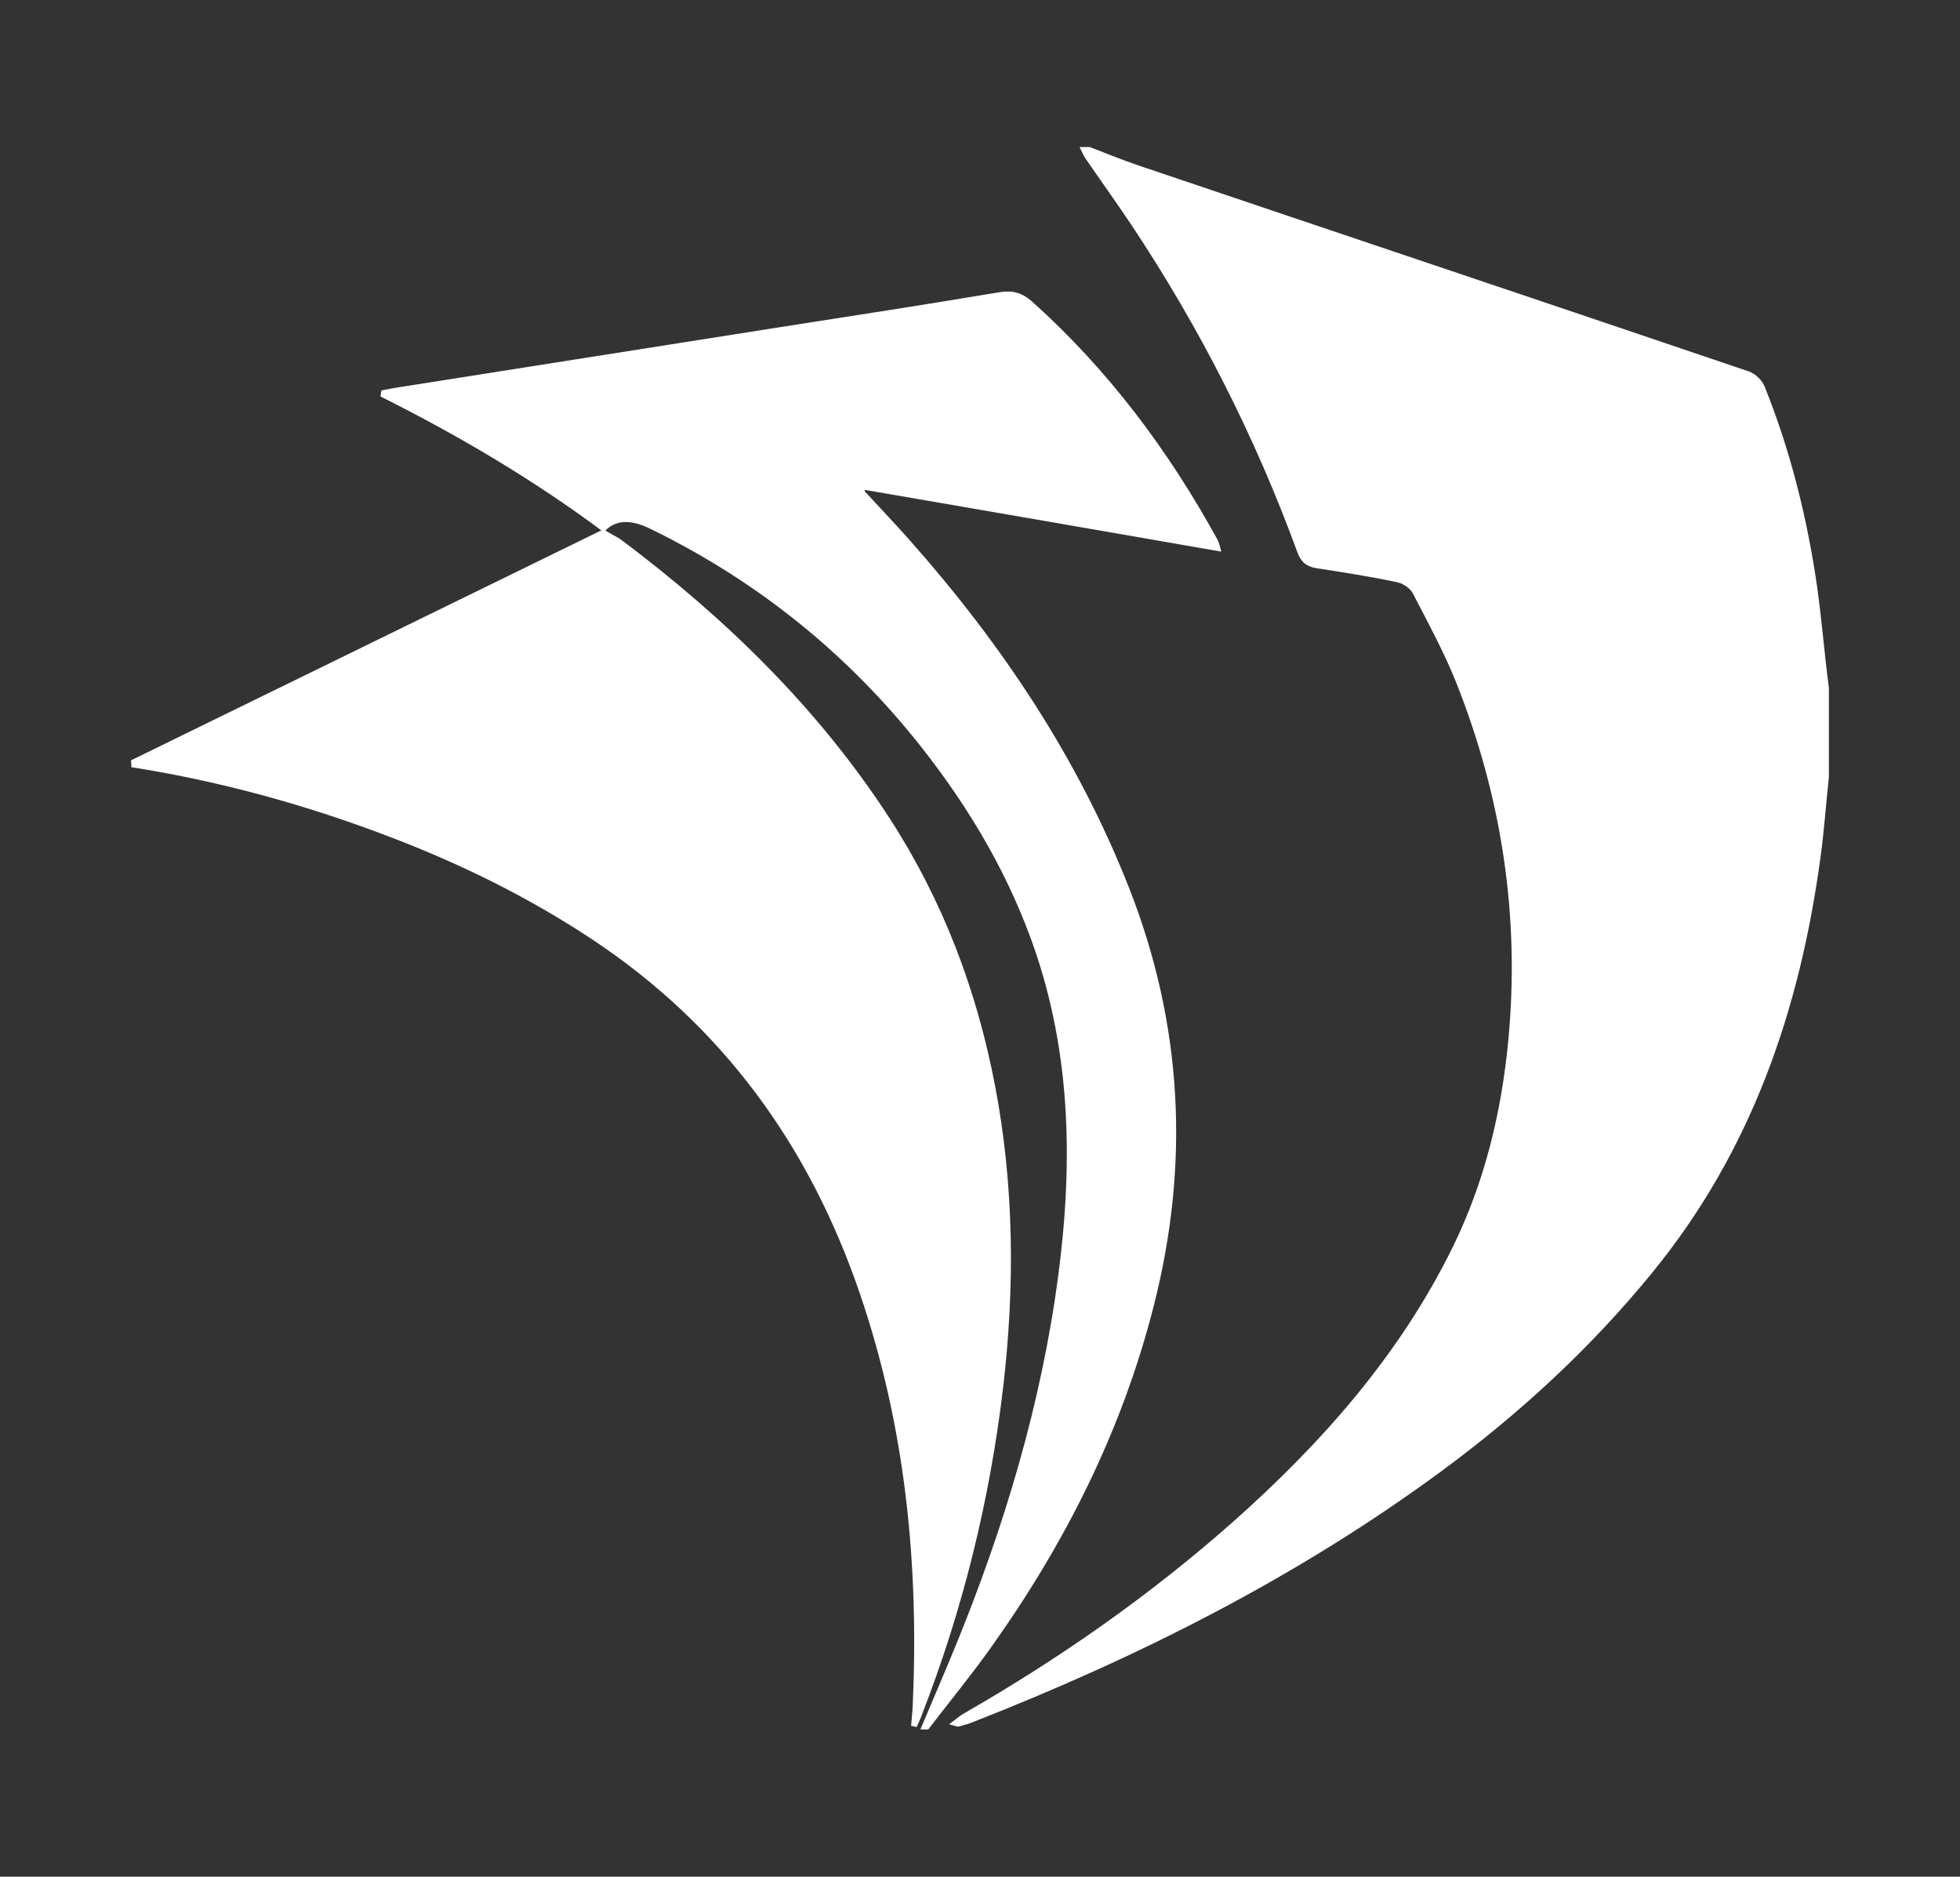
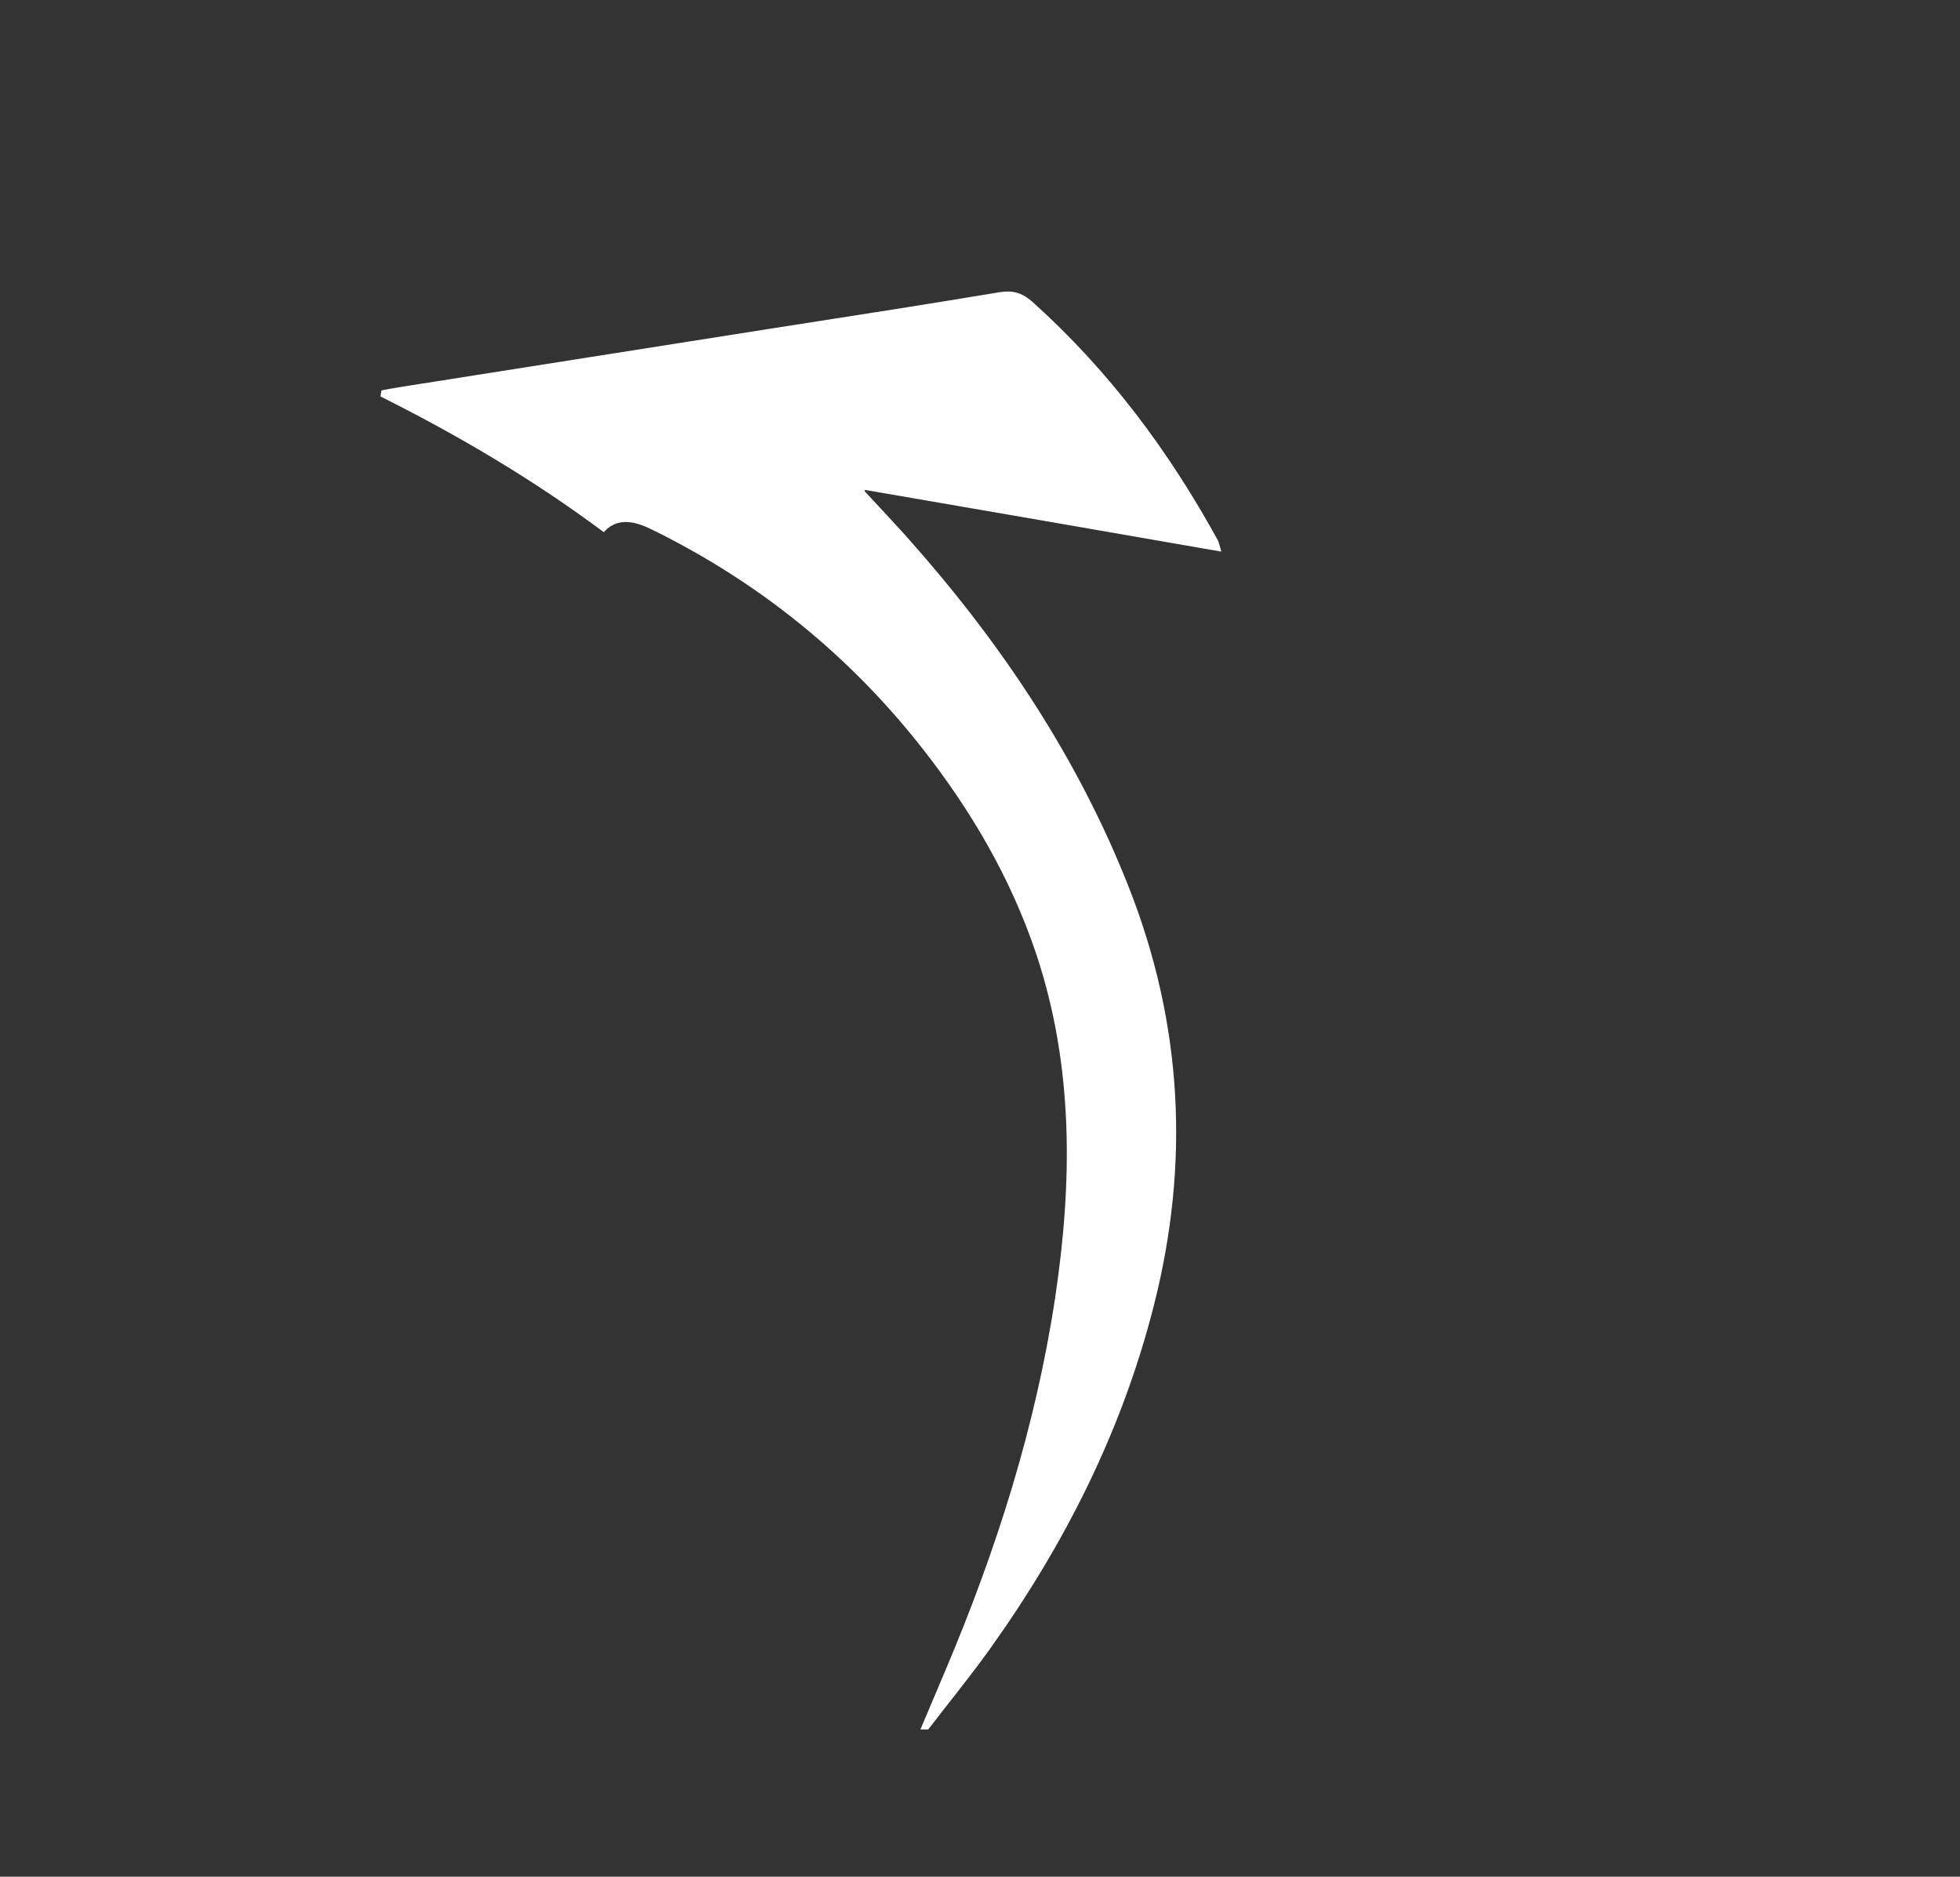
<svg xmlns="http://www.w3.org/2000/svg" version="1.1" id="Layer_1" x="0px" y="0px" viewBox="-1401 641 752 720" style="enable-background:new -1401 641 752 720;" xml:space="preserve">
  <rect x="-1401" y="641" width="752" height="720" fill="#333333" stroke="none" />
  <style type="text/css">
	.st0{fill:#FFFFFF;stroke:#FFFFFF;stroke-miterlimit:10;}
</style>
  <g>
    <path class="st0" d="M-958.8,1141.8c13.8-54.2,11.1-107.5-9.4-159.8c-19.6-49.9-48.9-93.7-84.3-133.6c-5.7-6.4-11.6-12.6-17.4-18.9   c0.2-0.4,0.4-0.8,0.5-1.1c45.2,7.8,90.5,15.6,136.3,23.6c-0.5-1.8-0.7-2.7-1.1-3.5c-18.8-34.3-41.9-65.2-71.1-91.4   c-3.7-3.3-7.2-4.3-12.1-3.5c-28.2,4.7-56.5,9.1-84.8,13.5c-48,7.6-96,15.1-144,22.7c-2.7,0.4-5.3,0.9-8,1.4c-0.1,0.5-0.2,1-0.3,1.6   c29.5,14.8,57.8,31.4,85.1,51.7c5.7-6.1,13.3-3.5,18.9-0.7c40.7,20,75.2,47.8,103.3,83.4c19,24.1,34.4,50.3,44.2,79.5   c14.5,43.4,14,87.8,7.3,132.4c-7.5,49.5-22.6,96.9-42.1,142.9c-3.1,7.3-6.2,14.7-9.3,22c0.7,0,1.3,0,2,0   c7.9-10.3,16.1-20.3,23.6-30.8C-992.8,1233-971,1189.8-958.8,1141.8z" />
-     <path class="st0" d="M-1350.1,934.9c34,5.4,67,14.5,99.1,26.8c27,10.3,52.8,23,76.9,38.9c50.5,33.3,84,79.5,103.4,136.3   c17.6,51.3,22.8,104.3,20.4,158.2c-0.1,2.5-0.4,5.1-0.6,7.6c0.4,0.1,0.9,0.2,1.3,0.3c0.6-1.4,1.3-2.7,1.8-4.2   c15.8-40.6,26.1-82.5,31.2-125.7c4.5-38.6,4.2-77.1-3.1-115.4c-7-36.7-20-71-40.4-102.5c-27.4-42.2-62.8-76.6-102.7-106.6   c-1.5-1.1-5.1-2.8-6.6-4c-61,29.8-120.9,59.1-180.8,88.4C-1350.1,933.7-1350.1,934.3-1350.1,934.9z" />
-     <path class="st0" d="M-704.3,866.3c-3.8-26.4-10.2-52.2-20.2-77c-0.9-2.2-3.4-4.5-5.6-5.3c-78.1-26.5-156.3-52.7-234.4-79.1   c-6.2-2.1-12.3-4.6-18.5-7c-1,0-2,0-3,0c0.6,1.2,1.1,2.4,1.8,3.5c5.9,8.6,12.1,17.2,17.9,25.9c26.1,39.3,47.3,81,63.5,125.3   c1.3,3.6,3.2,5.3,7,5.9c10.4,1.6,20.7,3.2,31,5.4c2.4,0.5,5.2,2.4,6.3,4.5c5.8,11.2,11.9,22.4,16.6,34.1   c17.6,44.2,24.6,90.1,20.1,137.6c-2.6,27.5-9,54.2-21.2,79.2c-20.4,41.7-50.5,75.7-84.9,106.2c-31.8,28.1-66.4,52.3-103.2,73.4   c-1.4,0.8-2.7,2-4.6,3.4c1.5,0.4,2,0.7,2.4,0.6c1.8-0.5,3.5-0.9,5.2-1.6c63.8-25,124.6-55.6,180-96.4c29.8-22,56.9-46.9,80.5-75.8   c38.1-46.5,56.7-100.8,64.6-159.4c1.4-10.2,2.1-20.5,3.2-30.7c0-11.3,0-22.7,0-34C-701.5,892-702.5,879.2-704.3,866.3z" />
  </g>
</svg>